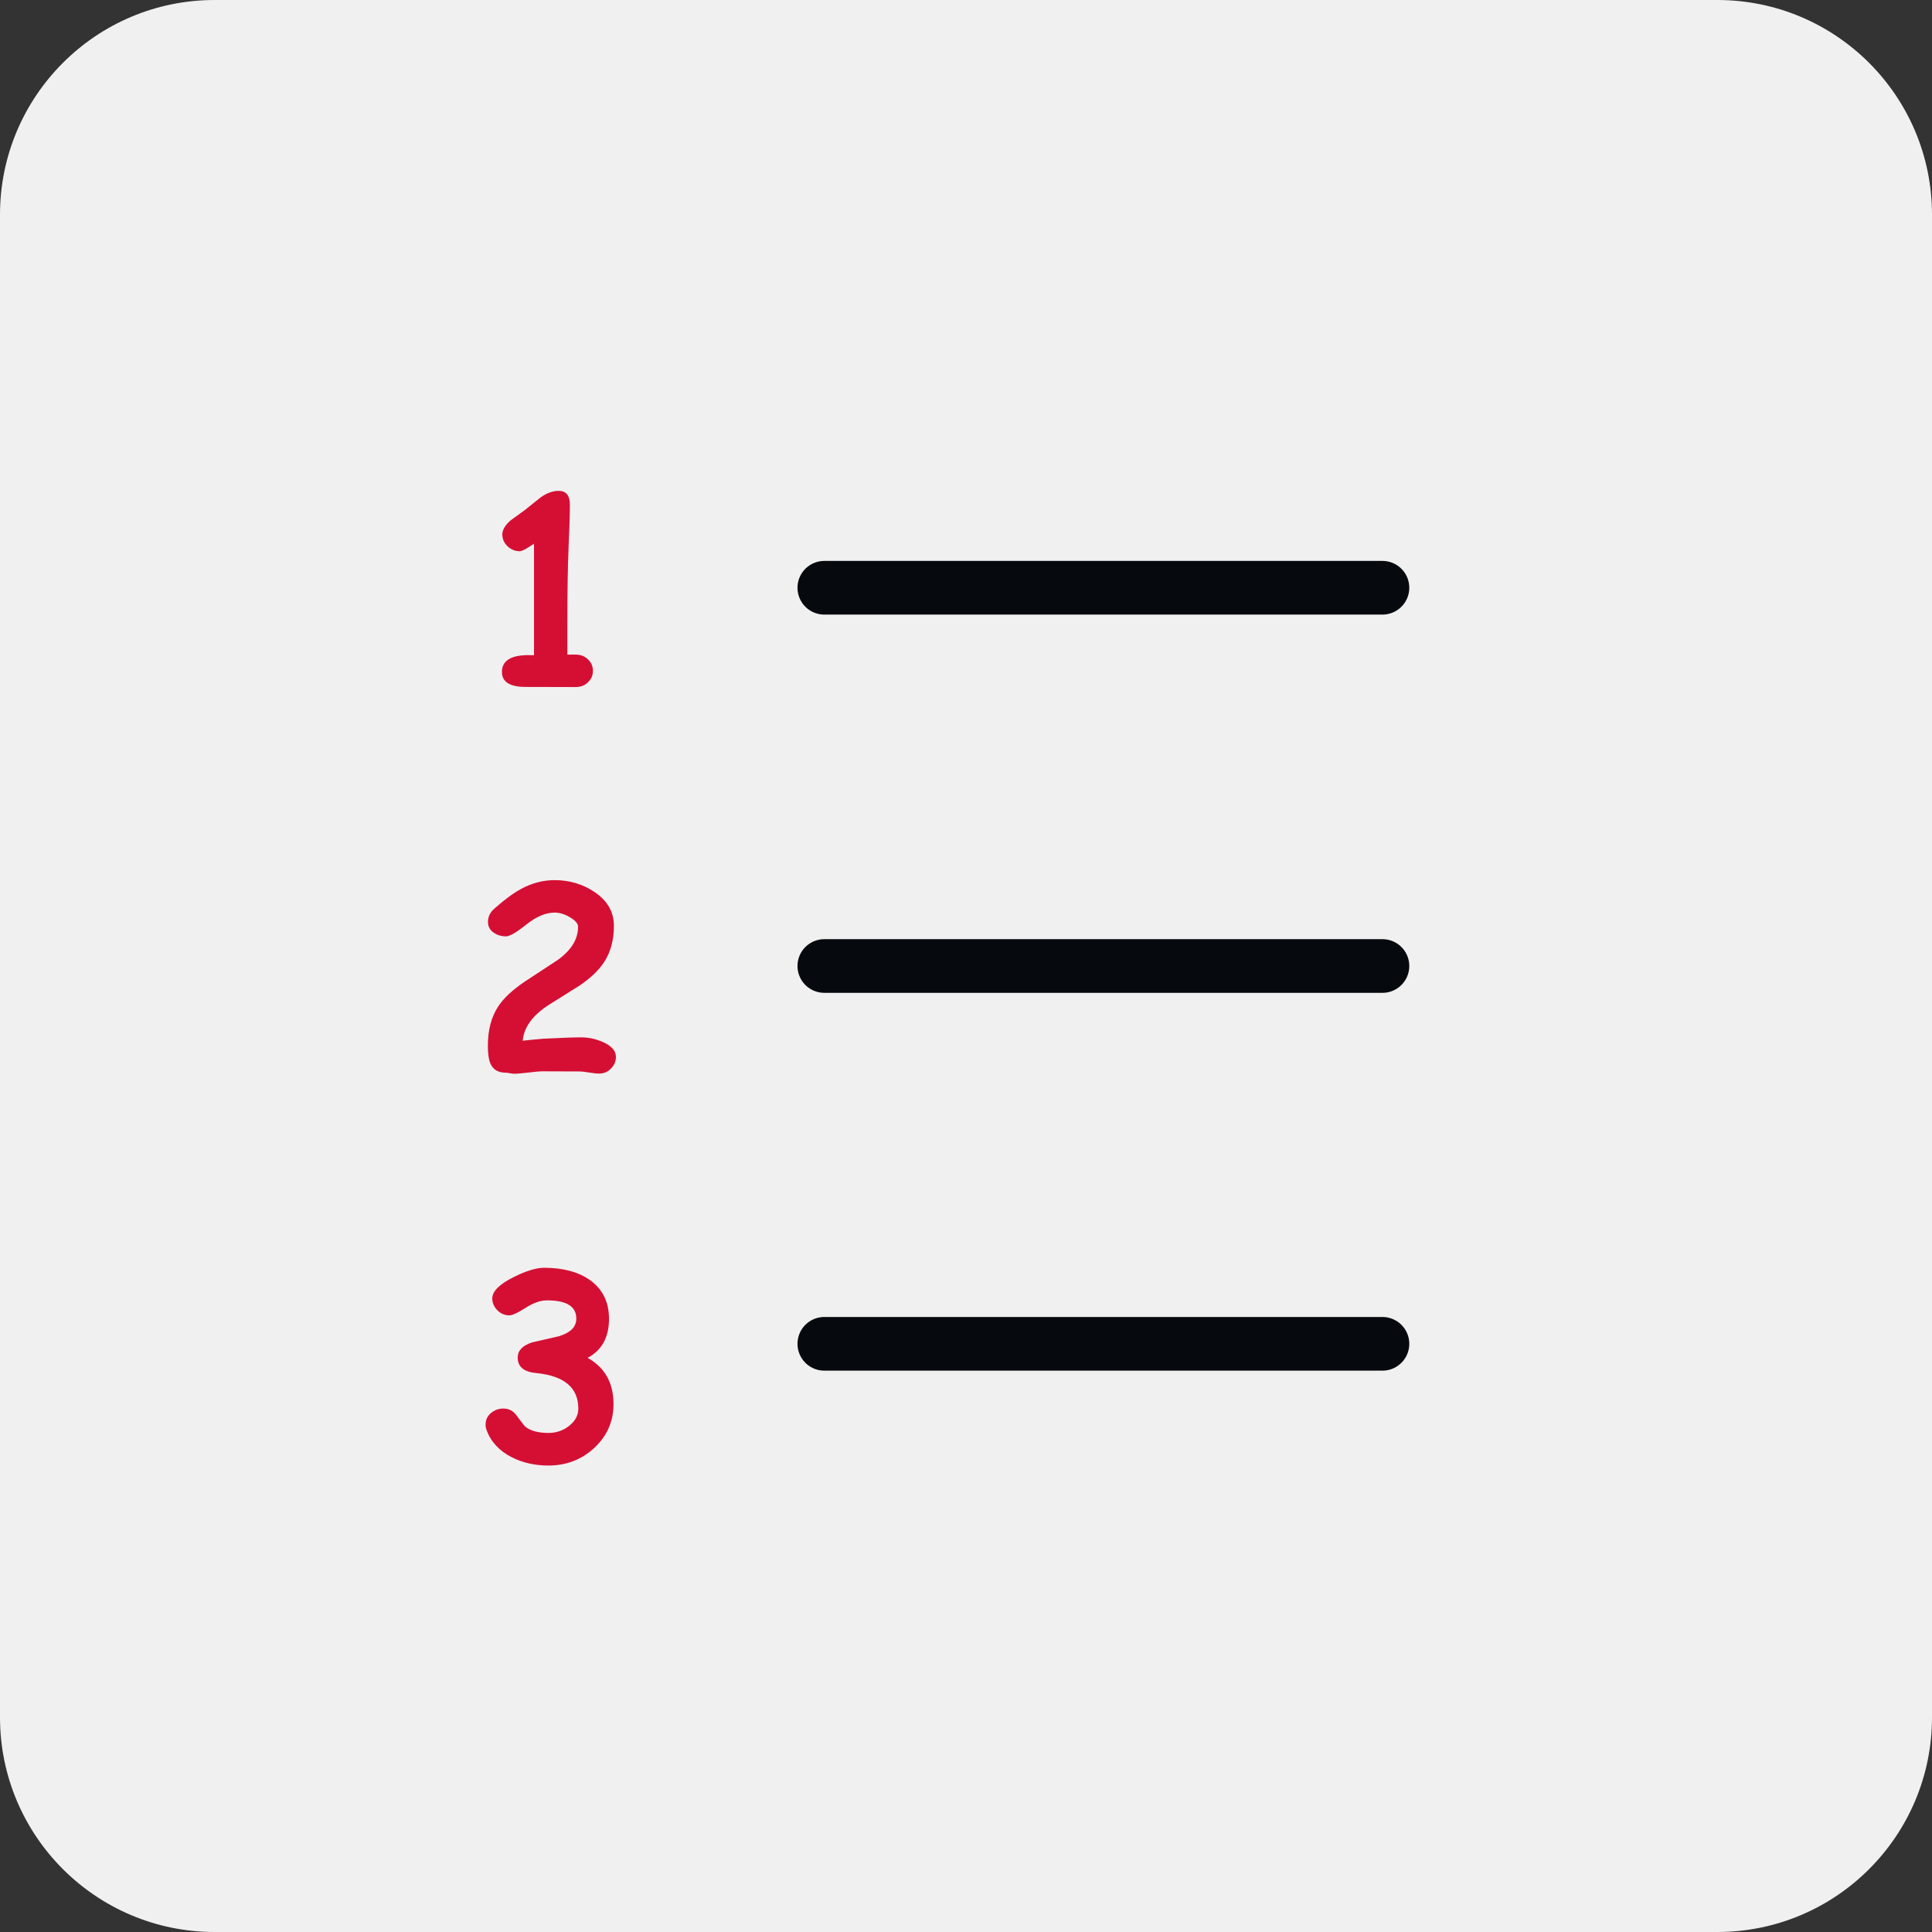
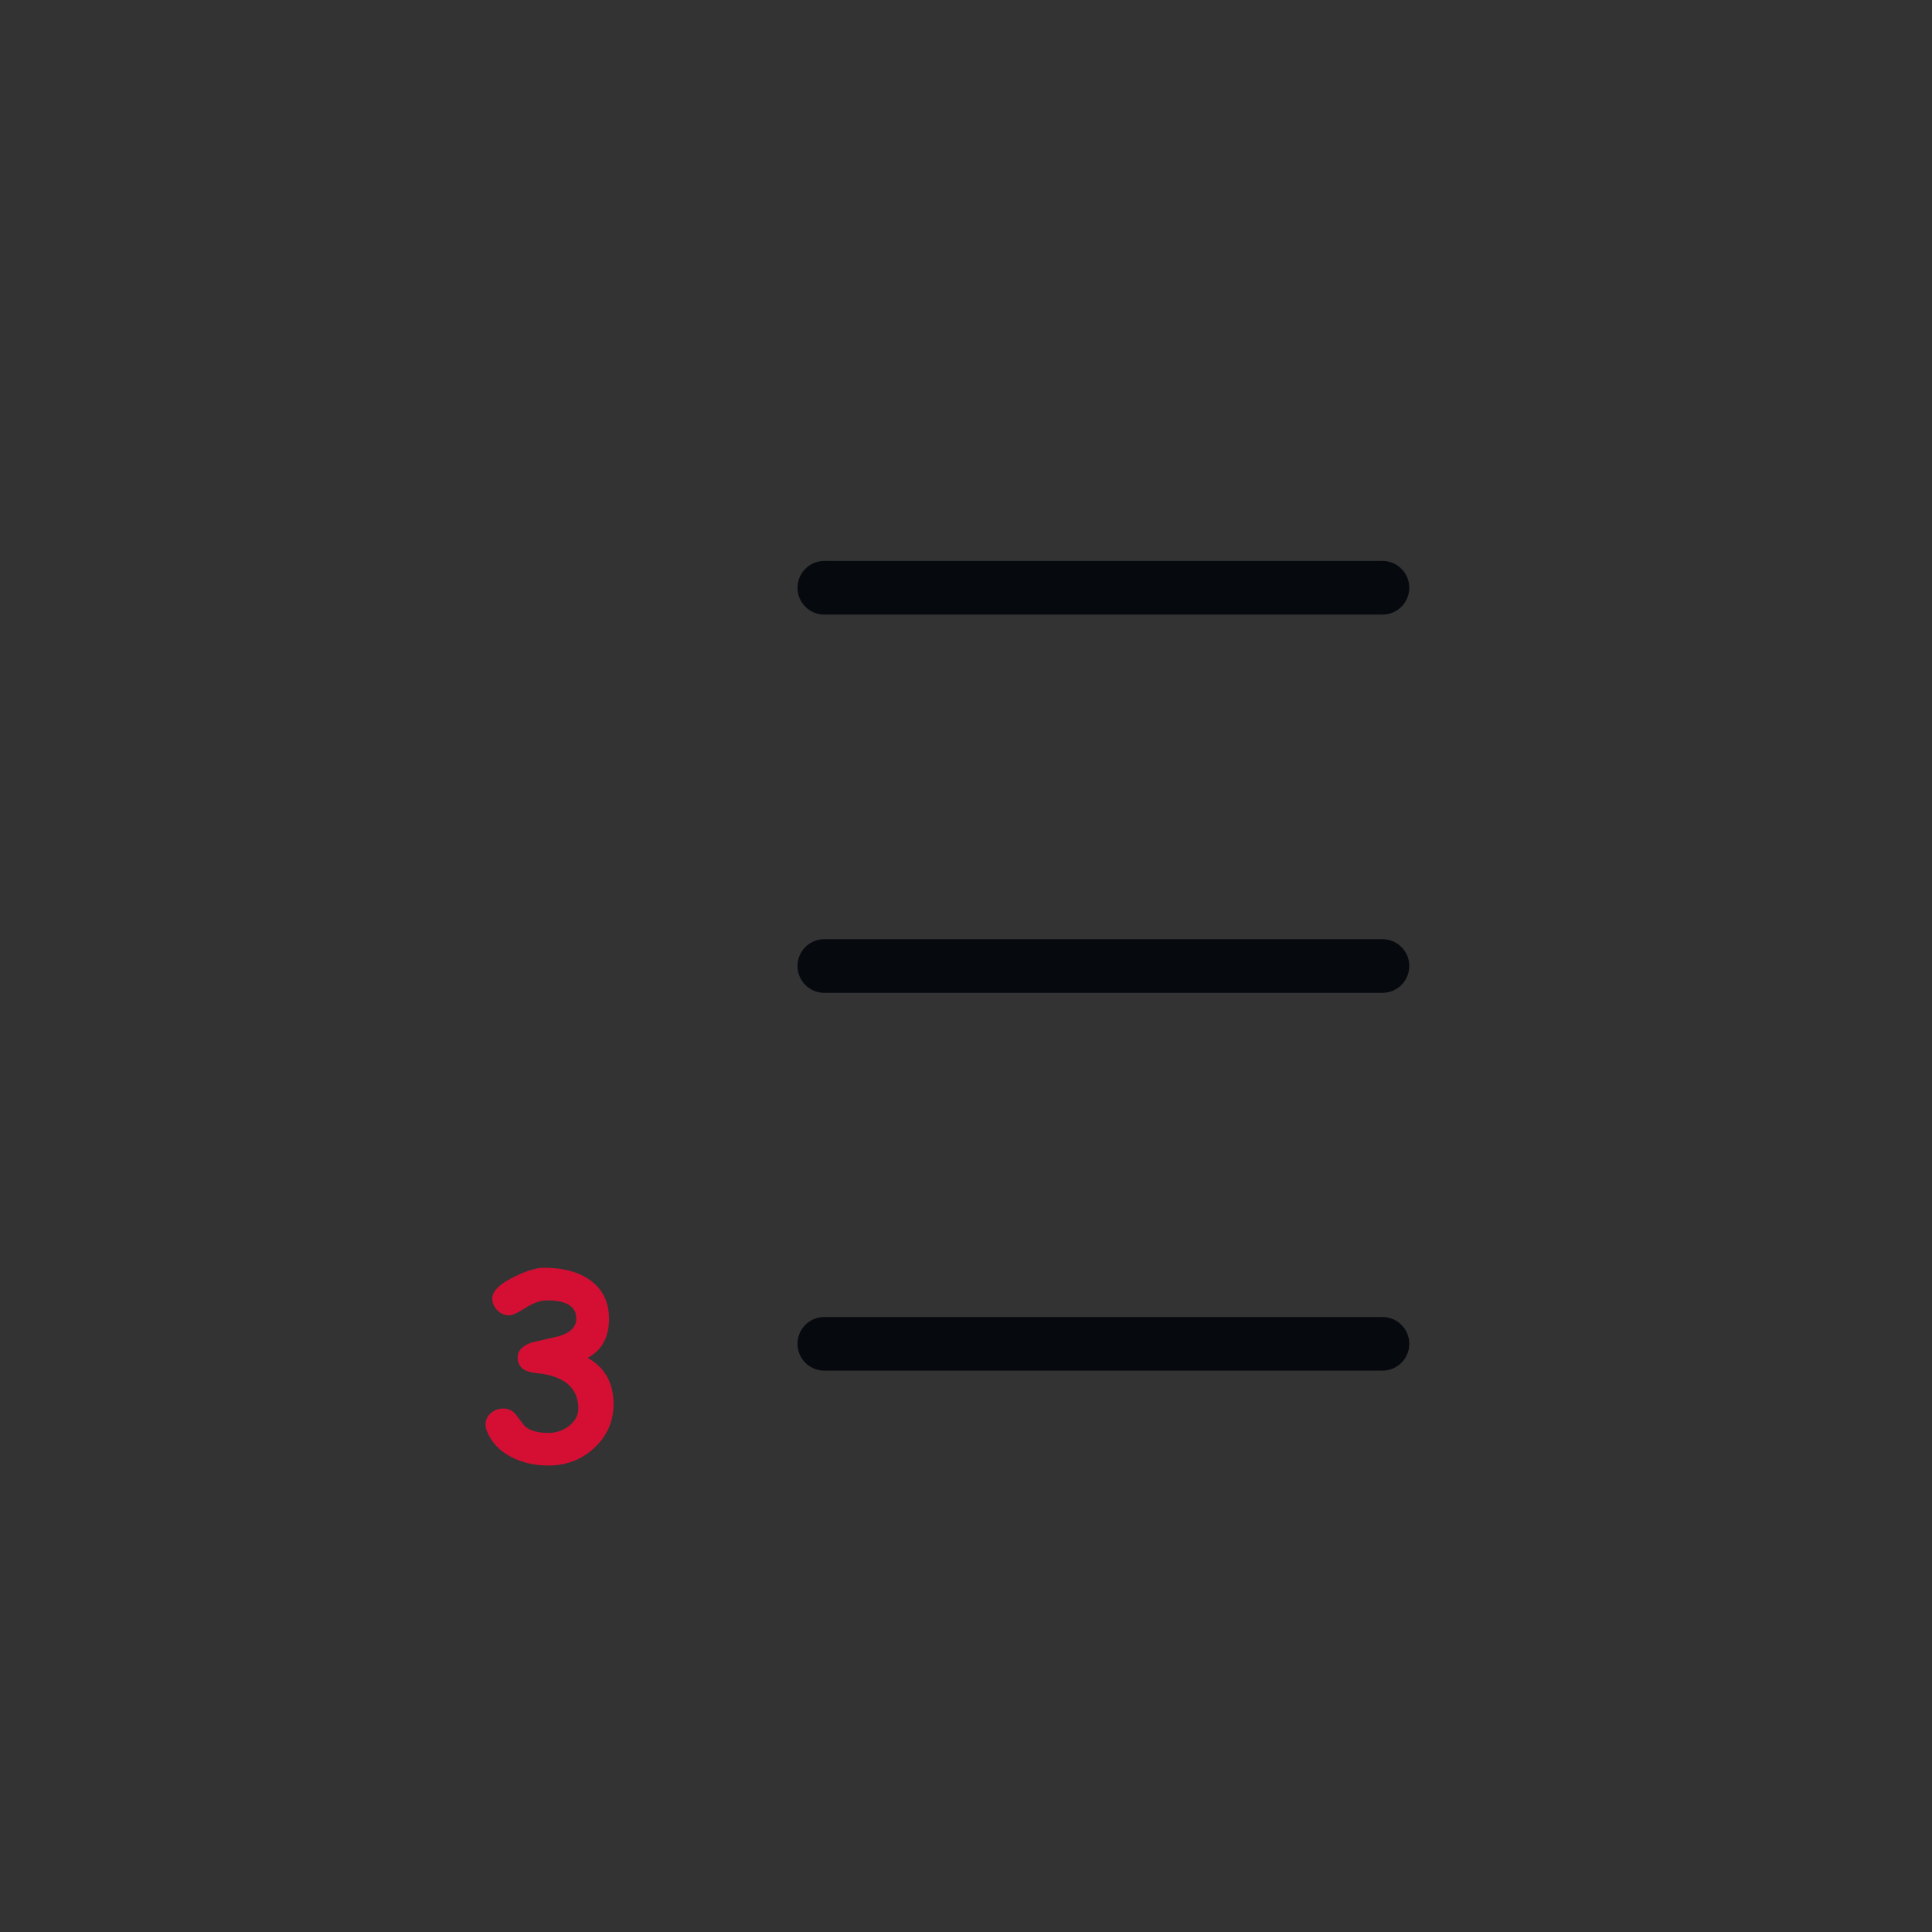
<svg xmlns="http://www.w3.org/2000/svg" width="45" height="45" viewBox="0 0 45 45" fill="none">
  <rect x="0" y="0" width="45" height="45" fill="#333333" stroke="none" />
-   <path d="M40 0H5C2.239 0 0 2.239 0 5V40C0 42.761 2.239 45 5 45H40C42.761 45 45 42.761 45 40V5C45 2.239 42.761 0 40 0Z" fill="#F0F0F0" />
  <path d="M19.2 13.69H32.2" stroke="#060A0F" stroke-width="1.25" stroke-linecap="round" />
  <path d="M19.2 22.5H32.2" stroke="#060A0F" stroke-width="1.25" stroke-linecap="round" />
  <path d="M19.2 31.3H32.2" stroke="#060A0F" stroke-width="1.25" stroke-linecap="round" />
-   <path d="M13.408 16.003L12.245 16C11.876 16 11.691 15.884 11.691 15.651C11.691 15.39 11.898 15.259 12.31 15.259C12.349 15.259 12.392 15.26 12.438 15.262V12.663C12.269 12.78 12.158 12.839 12.107 12.839C11.998 12.839 11.902 12.8 11.82 12.722C11.74 12.644 11.7 12.553 11.7 12.449C11.7 12.342 11.766 12.231 11.896 12.118L12.227 11.878L12.585 11.591C12.731 11.485 12.873 11.433 13.01 11.433C13.185 11.433 13.273 11.538 13.273 11.749C13.273 11.981 13.264 12.309 13.244 12.73C13.225 13.152 13.215 13.755 13.215 14.538V15.247H13.408C13.521 15.247 13.616 15.283 13.692 15.355C13.771 15.428 13.81 15.518 13.81 15.625C13.81 15.732 13.771 15.822 13.692 15.895C13.616 15.967 13.521 16.003 13.408 16.003Z" fill="#D50F34" />
-   <path d="M13.953 25.006C13.904 25.006 13.828 24.998 13.725 24.982C13.623 24.965 13.55 24.956 13.505 24.956L12.644 24.953C12.569 24.953 12.457 24.963 12.307 24.982C12.156 25 12.043 25.009 11.967 25.009C11.945 25.009 11.914 25.005 11.873 24.997C11.832 24.989 11.801 24.985 11.779 24.985C11.604 24.985 11.484 24.914 11.422 24.771C11.383 24.682 11.363 24.543 11.363 24.355C11.363 23.99 11.444 23.685 11.606 23.439C11.731 23.249 11.934 23.06 12.213 22.87C12.477 22.696 12.739 22.523 13.001 22.352C13.31 22.127 13.464 21.872 13.464 21.587C13.464 21.513 13.402 21.439 13.279 21.367C13.156 21.293 13.036 21.256 12.919 21.256C12.712 21.256 12.492 21.349 12.26 21.534C12.029 21.718 11.871 21.81 11.785 21.81C11.682 21.81 11.591 21.784 11.513 21.733C11.415 21.671 11.366 21.584 11.366 21.473C11.366 21.354 11.415 21.251 11.513 21.165C11.749 20.956 11.955 20.804 12.131 20.708C12.385 20.569 12.648 20.5 12.919 20.5C13.257 20.5 13.562 20.589 13.833 20.767C14.144 20.97 14.299 21.235 14.299 21.564C14.299 21.895 14.223 22.178 14.07 22.41C13.951 22.596 13.763 22.776 13.505 22.952C13.261 23.106 13.017 23.26 12.773 23.412C12.401 23.654 12.202 23.931 12.175 24.241C12.282 24.227 12.44 24.212 12.649 24.194C13.065 24.173 13.363 24.162 13.543 24.162C13.711 24.162 13.877 24.198 14.041 24.27C14.244 24.36 14.346 24.476 14.346 24.616C14.346 24.718 14.31 24.807 14.237 24.883C14.161 24.965 14.066 25.006 13.953 25.006Z" fill="#D50F34" />
  <path d="M13.687 31.627C14.089 31.852 14.29 32.211 14.29 32.705C14.29 33.103 14.143 33.441 13.848 33.719C13.553 33.996 13.194 34.135 12.773 34.135C12.458 34.135 12.175 34.071 11.923 33.944C11.632 33.796 11.435 33.585 11.334 33.312C11.318 33.27 11.31 33.227 11.31 33.18C11.31 33.07 11.354 32.98 11.442 32.907C11.524 32.841 11.618 32.808 11.724 32.808C11.847 32.808 11.945 32.856 12.02 32.954C12.145 33.122 12.217 33.214 12.236 33.23C12.357 33.327 12.536 33.376 12.773 33.376C12.958 33.376 13.12 33.32 13.259 33.209C13.399 33.098 13.47 32.964 13.47 32.808C13.47 32.321 13.143 32.046 12.488 31.981C12.201 31.954 12.058 31.834 12.058 31.621C12.058 31.459 12.169 31.341 12.392 31.267C12.602 31.22 12.812 31.172 13.021 31.123C13.154 31.082 13.254 31.028 13.32 30.962C13.387 30.895 13.421 30.816 13.423 30.725C13.431 30.434 13.203 30.288 12.74 30.288C12.588 30.288 12.421 30.347 12.239 30.464C12.058 30.579 11.934 30.637 11.867 30.637C11.756 30.637 11.661 30.597 11.583 30.517C11.505 30.436 11.466 30.346 11.466 30.244C11.466 30.078 11.63 29.913 11.958 29.749C12.251 29.602 12.489 29.529 12.673 29.529C13.116 29.529 13.473 29.625 13.742 29.816C14.037 30.027 14.185 30.328 14.185 30.719C14.185 30.934 14.143 31.117 14.059 31.27C13.977 31.42 13.852 31.539 13.687 31.627Z" fill="#D50F34" />
</svg>